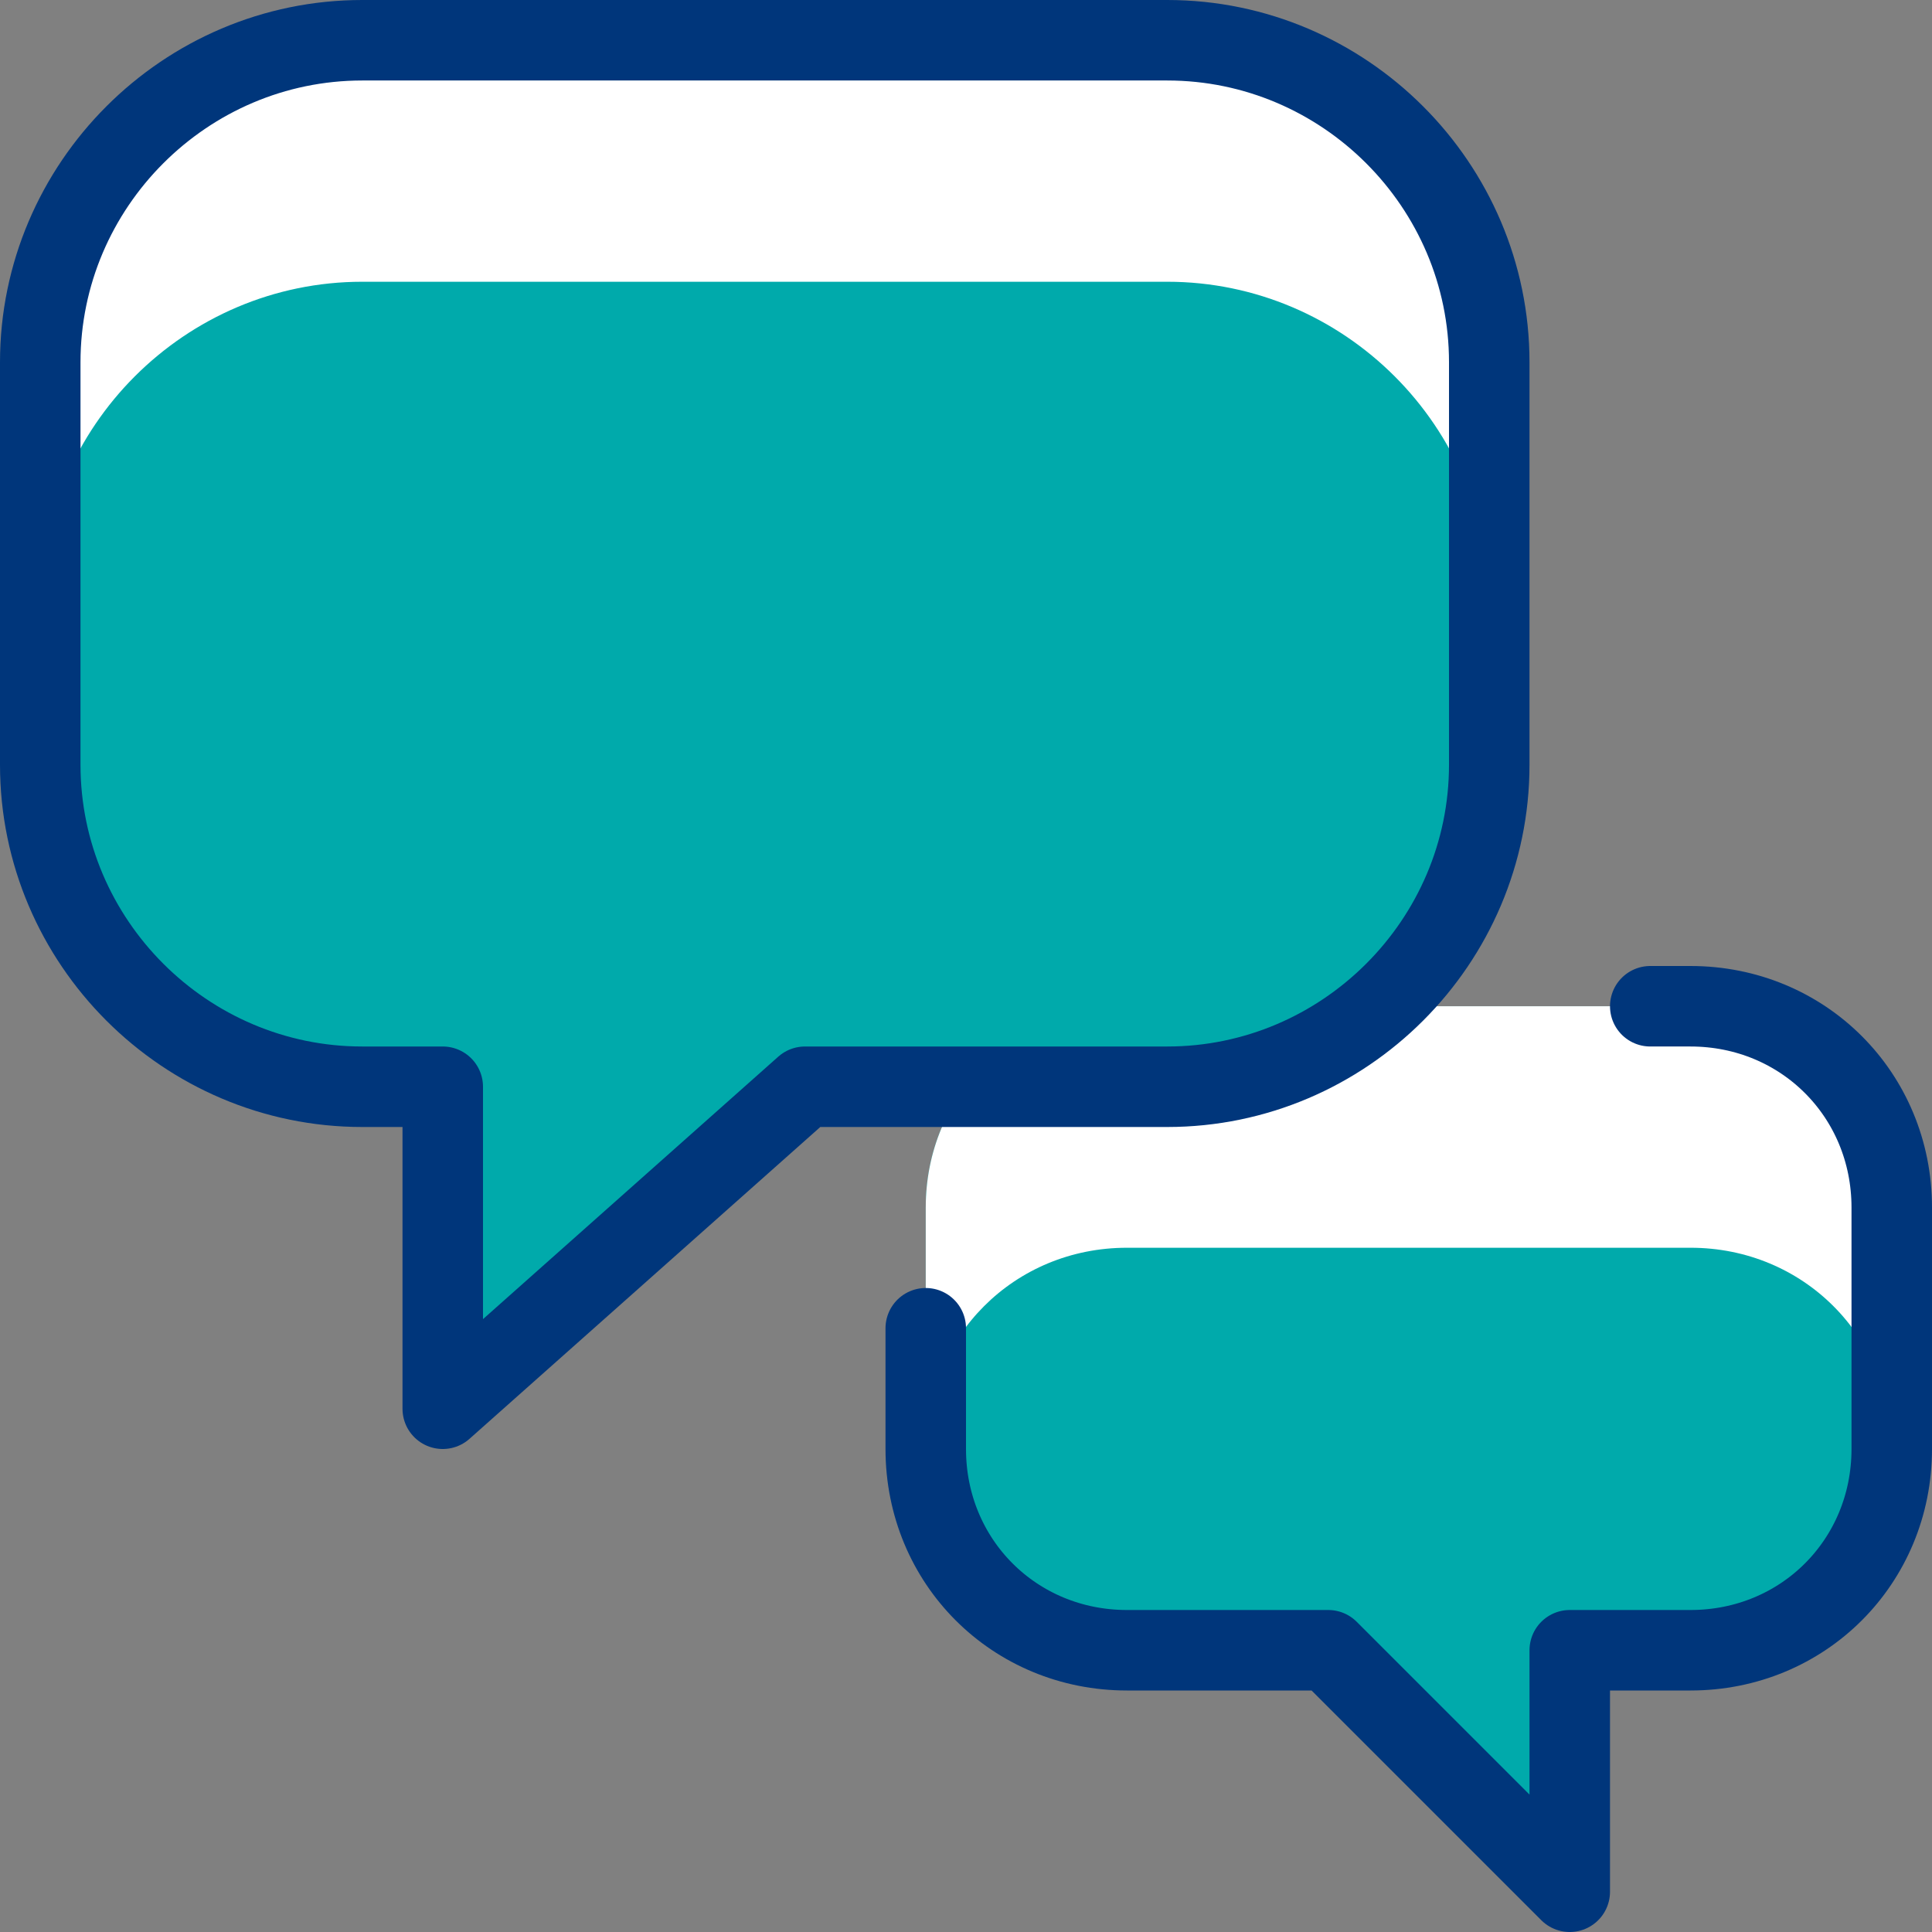
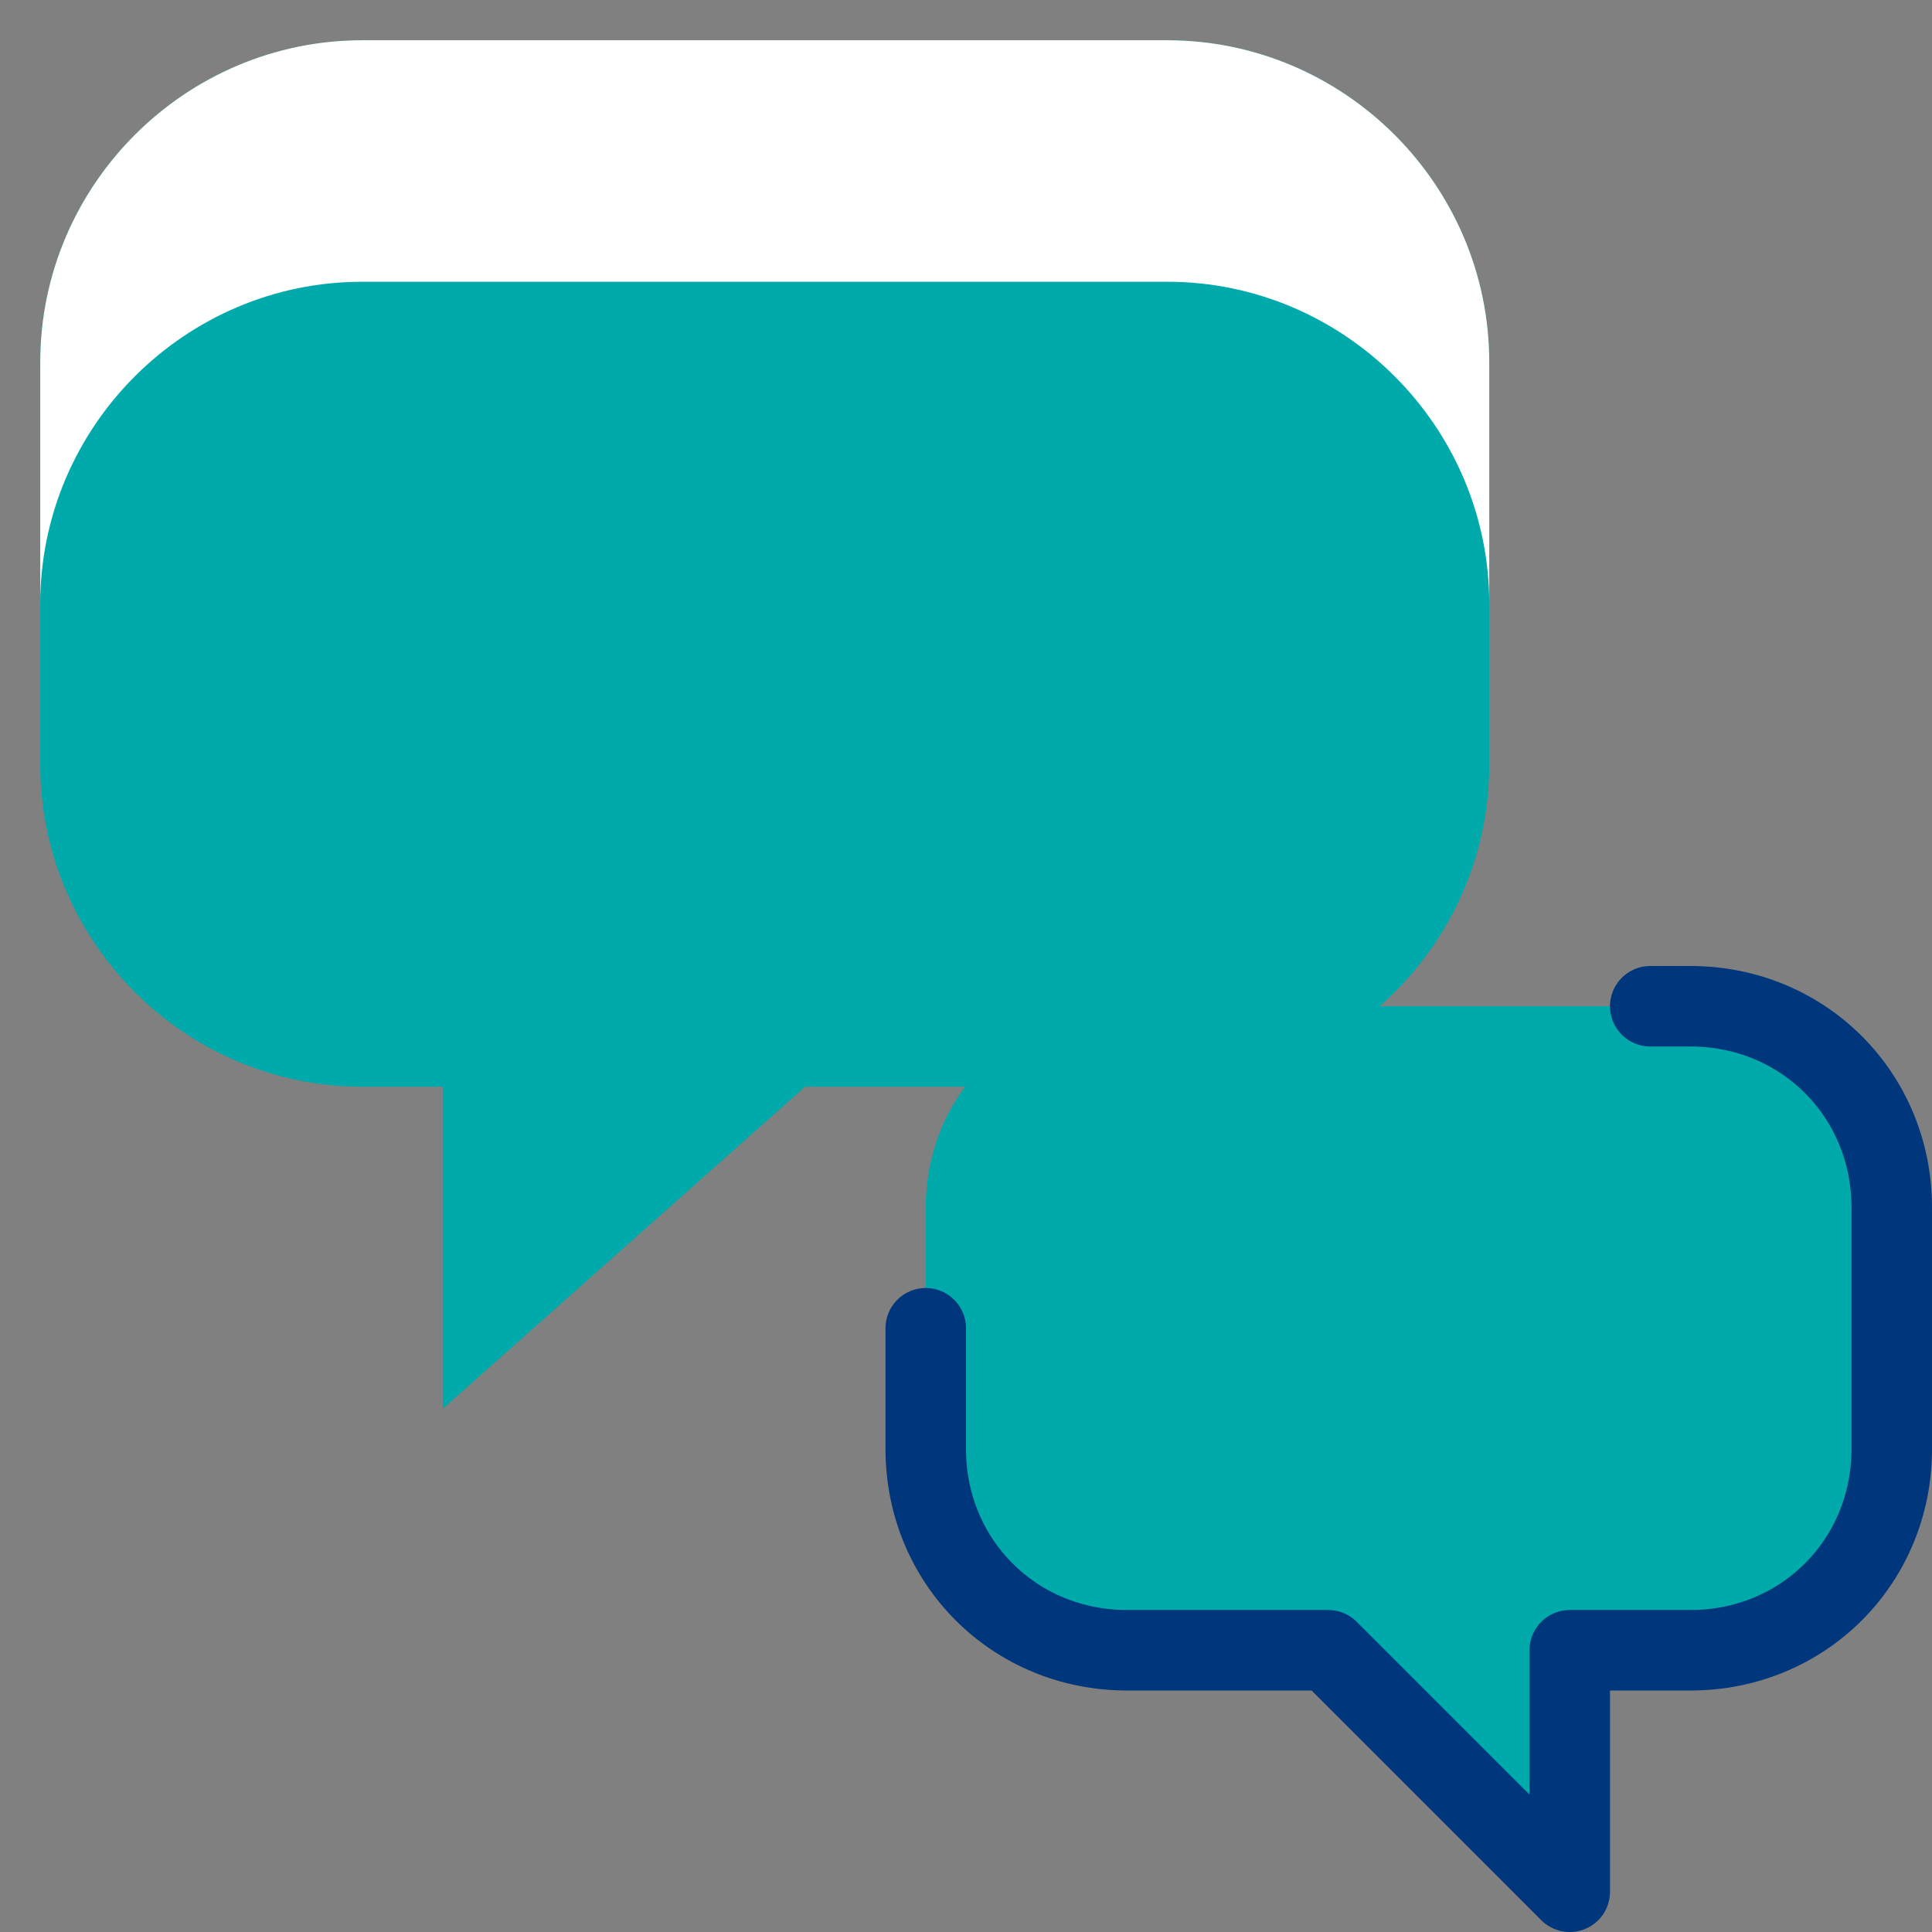
<svg xmlns="http://www.w3.org/2000/svg" id="Conversation-Chat-2--Streamline-Ultimate" version="1.1" viewBox="0 0 24 24">
  <rect x="0" y="0" width="24" height="24" fill="#808080" stroke="none" />
  <defs>
    <style> .cls-1 { fill: #fff; } .cls-1, .cls-2 { stroke-width: 0px; } .cls-2 { fill: #00aaab; } .cls-3 { fill: none; stroke: #00367b; stroke-linecap: round; stroke-linejoin: round; } </style>
  </defs>
  <path class="cls-2" d="M14,12.5c-1.4,0-2.5,1.1-2.5,2.5v3c0,1.4,1.1,2.5,2.5,2.5h2.5l3,3v-3h1.5c1.4,0,2.5-1.1,2.5-2.5v-3c0-1.4-1.1-2.5-2.5-2.5h-7Z" />
-   <path class="cls-1" d="M21,12.5h-7c-1.4,0-2.5,1.1-2.5,2.5v3c0-1.4,1.1-2.5,2.5-2.5h7c1.4,0,2.5,1.1,2.5,2.5v-3c0-1.4-1.1-2.5-2.5-2.5Z" />
  <path class="cls-2" d="M14.5.5H4.5C2.3.5.5,2.3.5,4.5v5c0,2.2,1.8,4,4,4h1v4l4.5-4h4.5c2.2,0,4-1.8,4-4v-5c0-2.2-1.8-4-4-4Z" />
-   <path class="cls-1" d="M14.5.5H4.5C2.3.5.5,2.3.5,4.5v3c0-2.2,1.8-4,4-4h10c2.2,0,4,1.8,4,4v-3c0-2.2-1.8-4-4-4Z" />
-   <path class="cls-3" d="M14.5.5H4.5C2.3.5.5,2.3.5,4.5v5c0,2.2,1.8,4,4,4h1v4l4.5-4h4.5c2.2,0,4-1.8,4-4v-5c0-2.2-1.8-4-4-4Z" />
+   <path class="cls-1" d="M14.5.5H4.5C2.3.5.5,2.3.5,4.5v3c0-2.2,1.8-4,4-4h10c2.2,0,4,1.8,4,4v-3c0-2.2-1.8-4-4-4" />
  <path class="cls-3" d="M11.5,16.5v1.5c0,1.4,1.1,2.5,2.5,2.5h2.5l3,3v-3h1.5c1.4,0,2.5-1.1,2.5-2.5v-3c0-1.4-1.1-2.5-2.5-2.5h-.5" />
</svg>